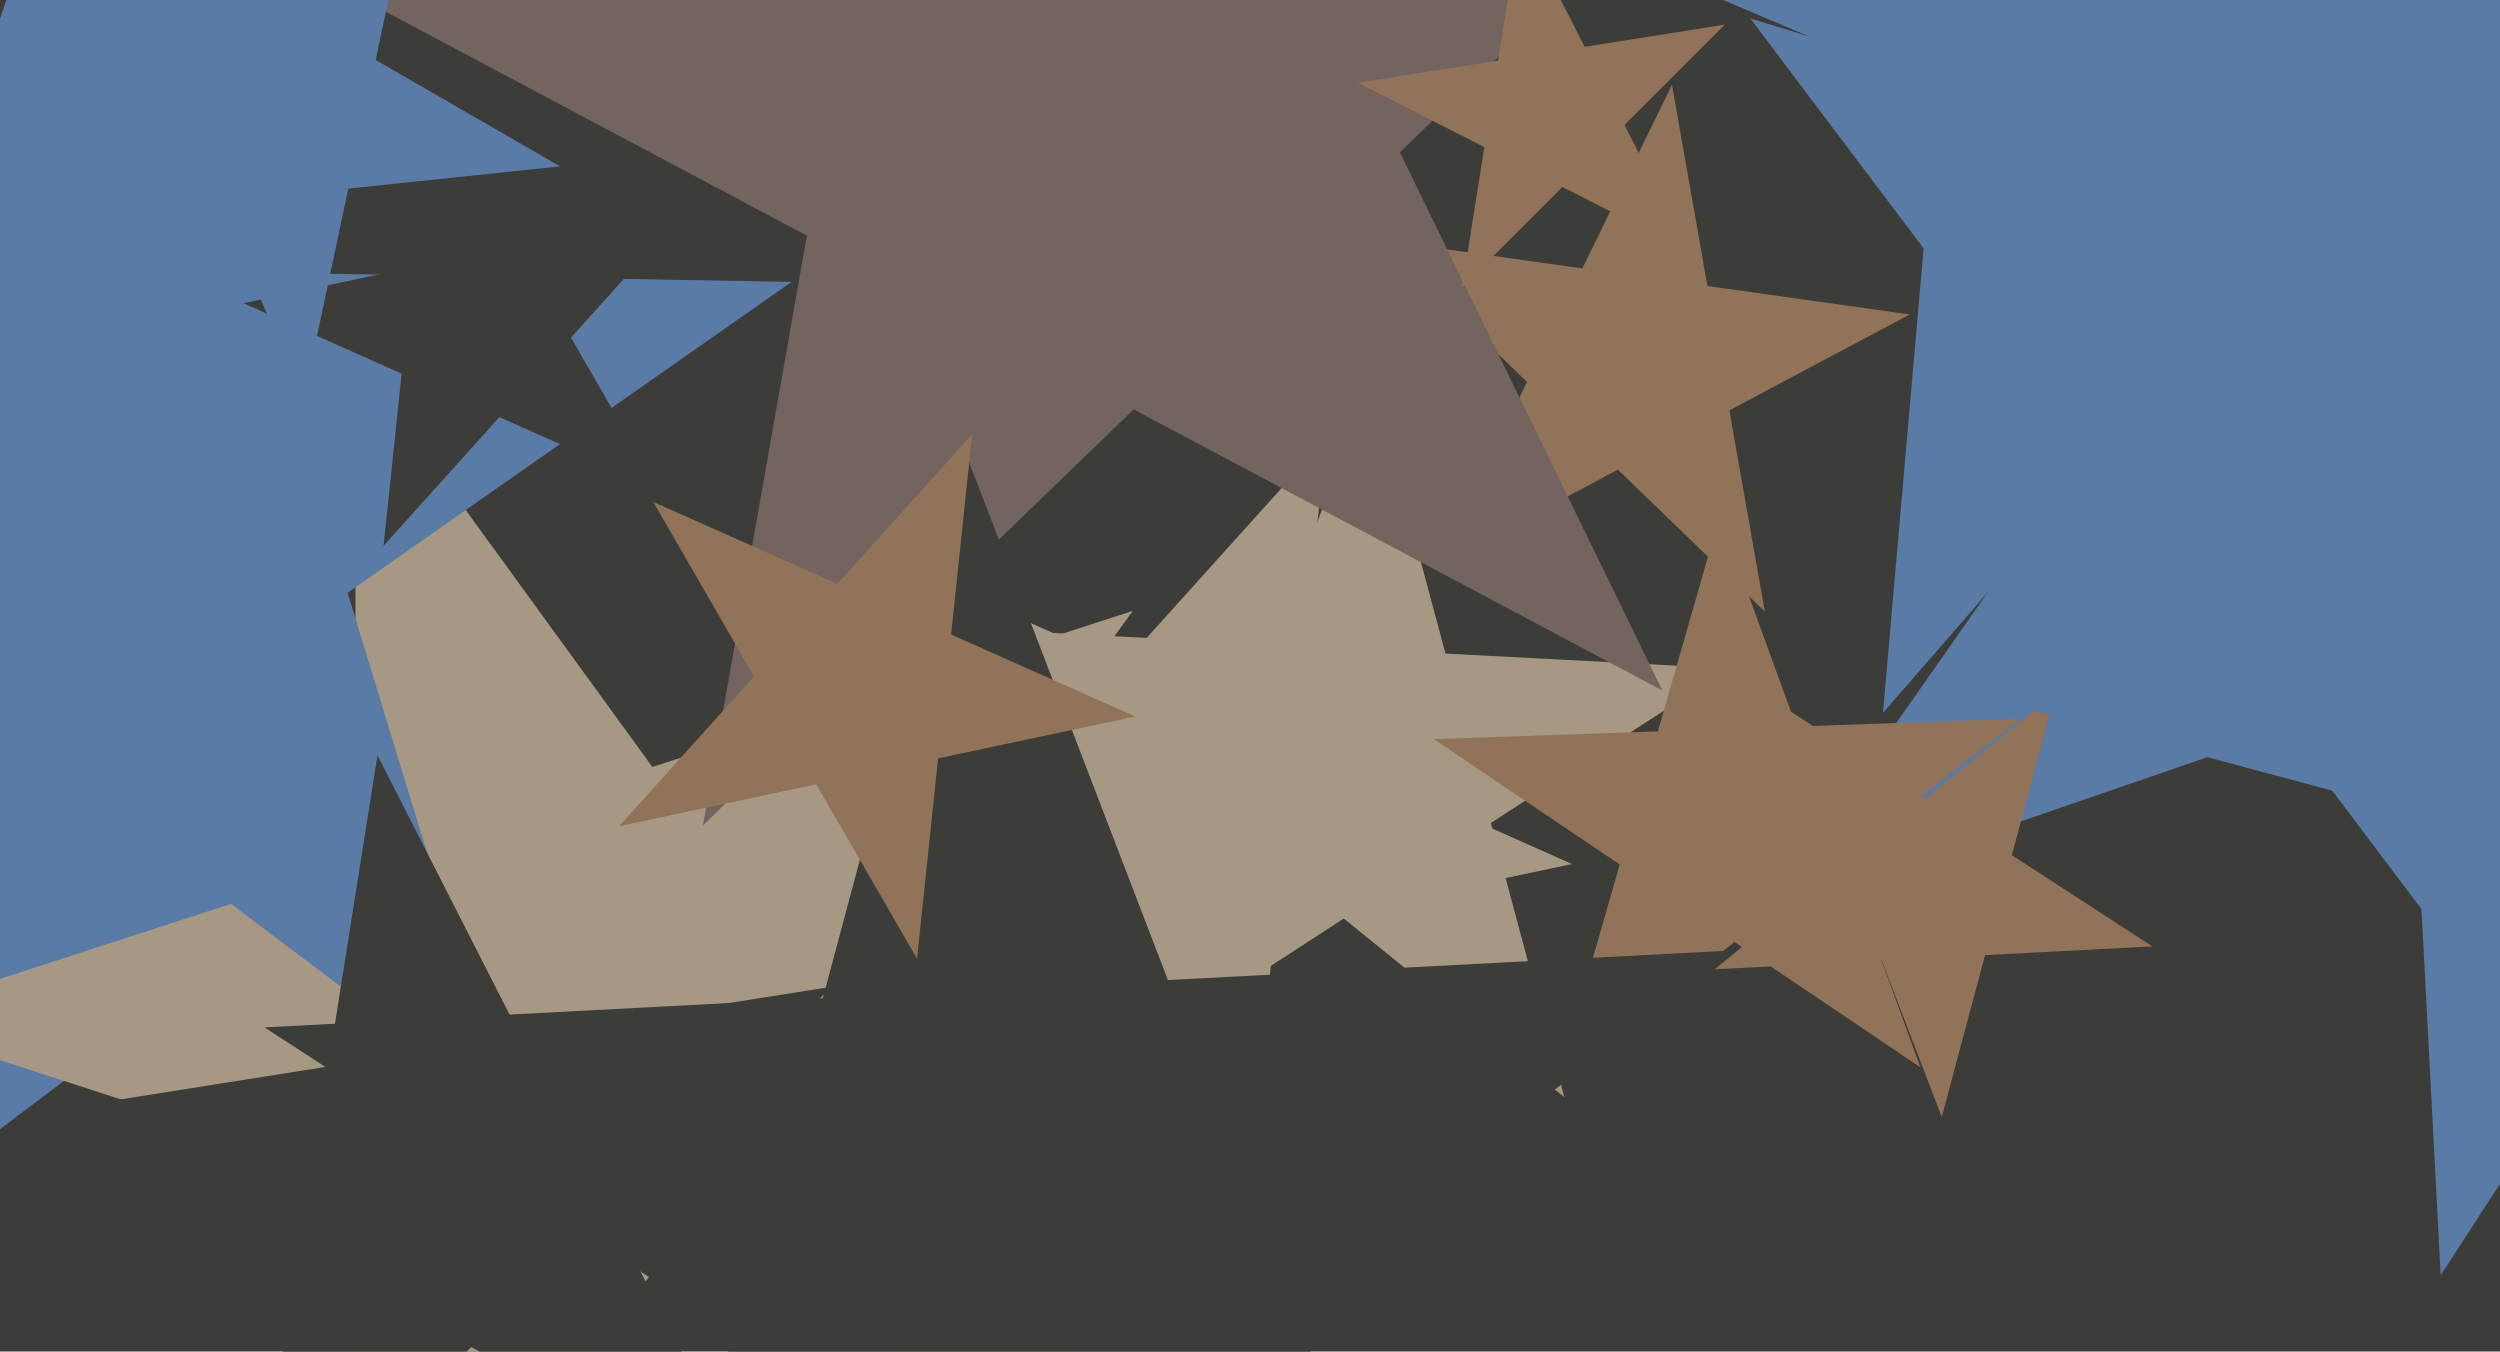
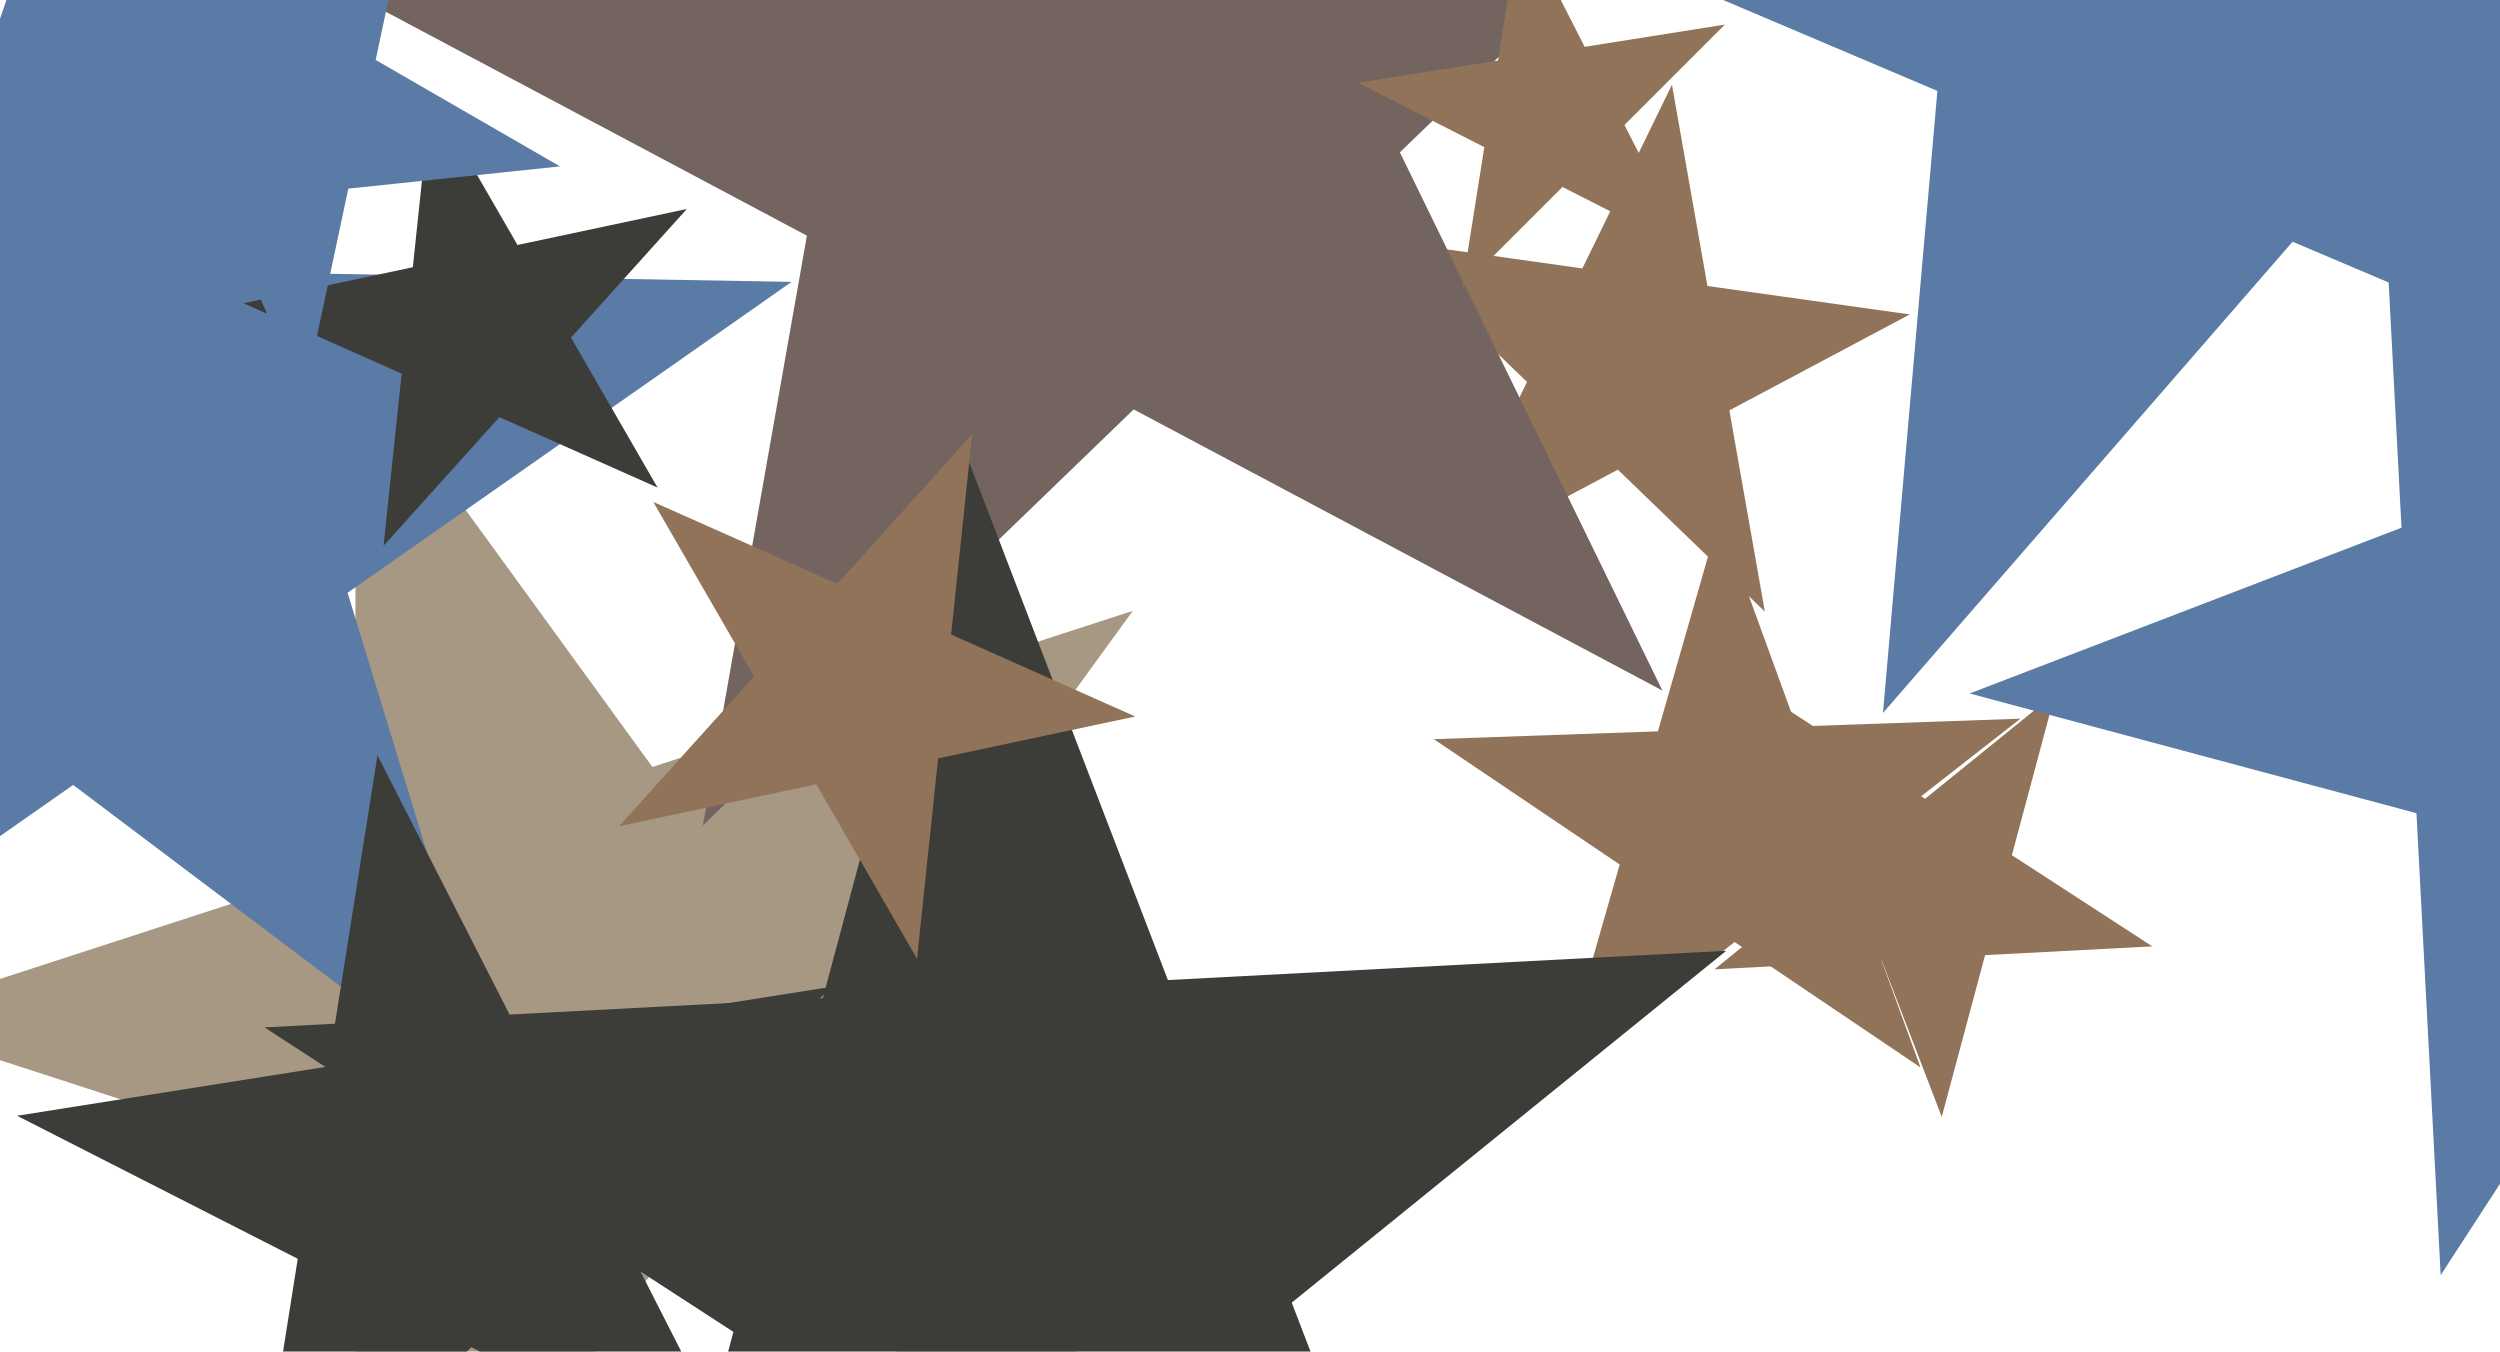
<svg xmlns="http://www.w3.org/2000/svg" width="640px" height="346px">
-   <rect width="640" height="346" fill="rgb(60,60,57)" />
-   <polygon points="402.414,221.185 326.373,237.348 318.247,314.662 279.377,247.337 203.335,263.5 255.354,205.728 216.484,138.403 287.503,170.023 339.521,112.251 331.395,189.565" fill="rgb(166,152,130)" />
  <polygon points="451.802,156.572 414.173,120.234 367.985,144.792 390.916,97.776 353.287,61.437 405.089,68.718 428.02,21.701 437.104,73.217 488.906,80.497 442.718,105.056" fill="rgb(144,115,88)" />
-   <polygon points="75.969,312.273 20.62,273.517 -33.343,314.181 -13.588,249.565 -68.936,210.809 -1.378,209.63 18.377,145.014 40.375,208.901 107.933,207.722 53.971,248.386" fill="rgb(91,123,167)" />
  <polygon points="290.005,365.626 167.01,325.662 90.995,430.288 90.995,300.963 -32.0,261.0 90.995,221.037 90.995,91.712 167.01,196.338 290.005,156.374 213.99,261.0" fill="rgb(166,152,130)" />
-   <polygon points="670.16,299.431 585.335,186.864 452.065,232.752 532.91,117.293 448.085,4.726 582.875,45.936 663.72,-69.523 666.18,71.405 800.97,112.614 667.7,158.503" fill="rgb(91,123,167)" />
  <polygon points="550.99,242.27 508.182,244.514 497.088,285.919 481.726,245.9 438.919,248.144 472.232,221.167 456.87,181.148 492.821,204.495 526.134,177.518 515.039,218.924" fill="rgb(144,115,88)" />
-   <polygon points="400.464,280.867 344.001,235.144 283.068,274.715 309.105,206.886 252.642,161.163 325.197,164.966 351.234,97.137 370.038,167.316 442.593,171.118 381.66,210.688" fill="rgb(166,152,130)" />
  <polygon points="425.573,176.781 290.217,104.81 179.942,211.302 206.562,60.33 71.206,-11.64 223.014,-32.975 249.634,-183.947 316.837,-46.161 468.646,-67.496 358.37,38.995" fill="rgb(116,100,95)" />
  <polygon points="491.637,273.253 444.053,241.157 398.824,276.494 414.644,221.321 367.06,189.225 424.422,187.222 440.243,132.048 459.874,185.984 517.236,183.98 472.006,219.317" fill="rgb(144,115,88)" />
  <polygon points="432.355,64.355 399.988,47.863 374.3,73.55 379.983,37.67 347.616,21.178 383.495,15.495 389.178,-20.384 405.67,11.983 441.55,6.3 415.863,31.988" fill="rgb(144,115,88)" />
  <polygon points="129.553,284.458 18.727,200.944 -94.947,280.539 -49.768,149.33 -160.594,65.816 -21.846,68.238 23.333,-62.971 63.906,69.735 202.654,72.157 88.981,151.752" fill="rgb(91,123,167)" />
  <polygon points="381.976,467.098 261.938,389.144 150.706,479.218 187.751,340.966 67.713,263.013 210.645,255.522 247.69,117.27 298.983,250.892 441.915,243.402 330.683,333.475" fill="rgb(60,60,57)" />
  <polygon points="290.611,183.422 240.154,194.147 234.762,245.448 208.969,200.775 158.512,211.5 193.029,173.165 167.237,128.492 214.362,149.473 248.878,111.138 243.486,162.44" fill="rgb(144,115,88)" />
  <polygon points="803.703,257.776 689.312,227.125 624.812,326.446 618.615,208.182 504.223,177.531 614.784,135.091 608.586,16.826 683.114,108.861 793.675,66.421 729.175,165.742" fill="rgb(91,123,167)" />
  <polygon points="734.036,124.333 586.903,61.879 482.039,182.511 495.97,23.28 348.837,-39.174 504.58,-75.13 518.511,-234.361 600.834,-97.352 756.577,-133.308 651.713,-12.676" fill="rgb(91,123,167)" />
  <polygon points="192.489,381.489 120.633,344.876 63.607,401.902 76.223,322.248 4.367,285.636 84.02,273.02 96.636,193.367 133.248,265.223 212.902,252.607 155.876,309.633" fill="rgb(60,60,57)" />
  <polygon points="168.332,124.817 127.844,106.791 98.189,139.726 102.822,95.65 62.334,77.624 105.685,68.409 110.317,24.333 132.477,62.714 175.828,53.5 146.172,86.436" fill="rgb(60,60,57)" />
  <polygon points="143.361,42.593 89.169,48.289 77.84,101.589 55.676,51.809 1.484,57.505 41.979,21.044 19.815,-28.736 67.006,-1.491 107.5,-37.952 96.171,15.348" fill="rgb(91,123,167)" />
</svg>